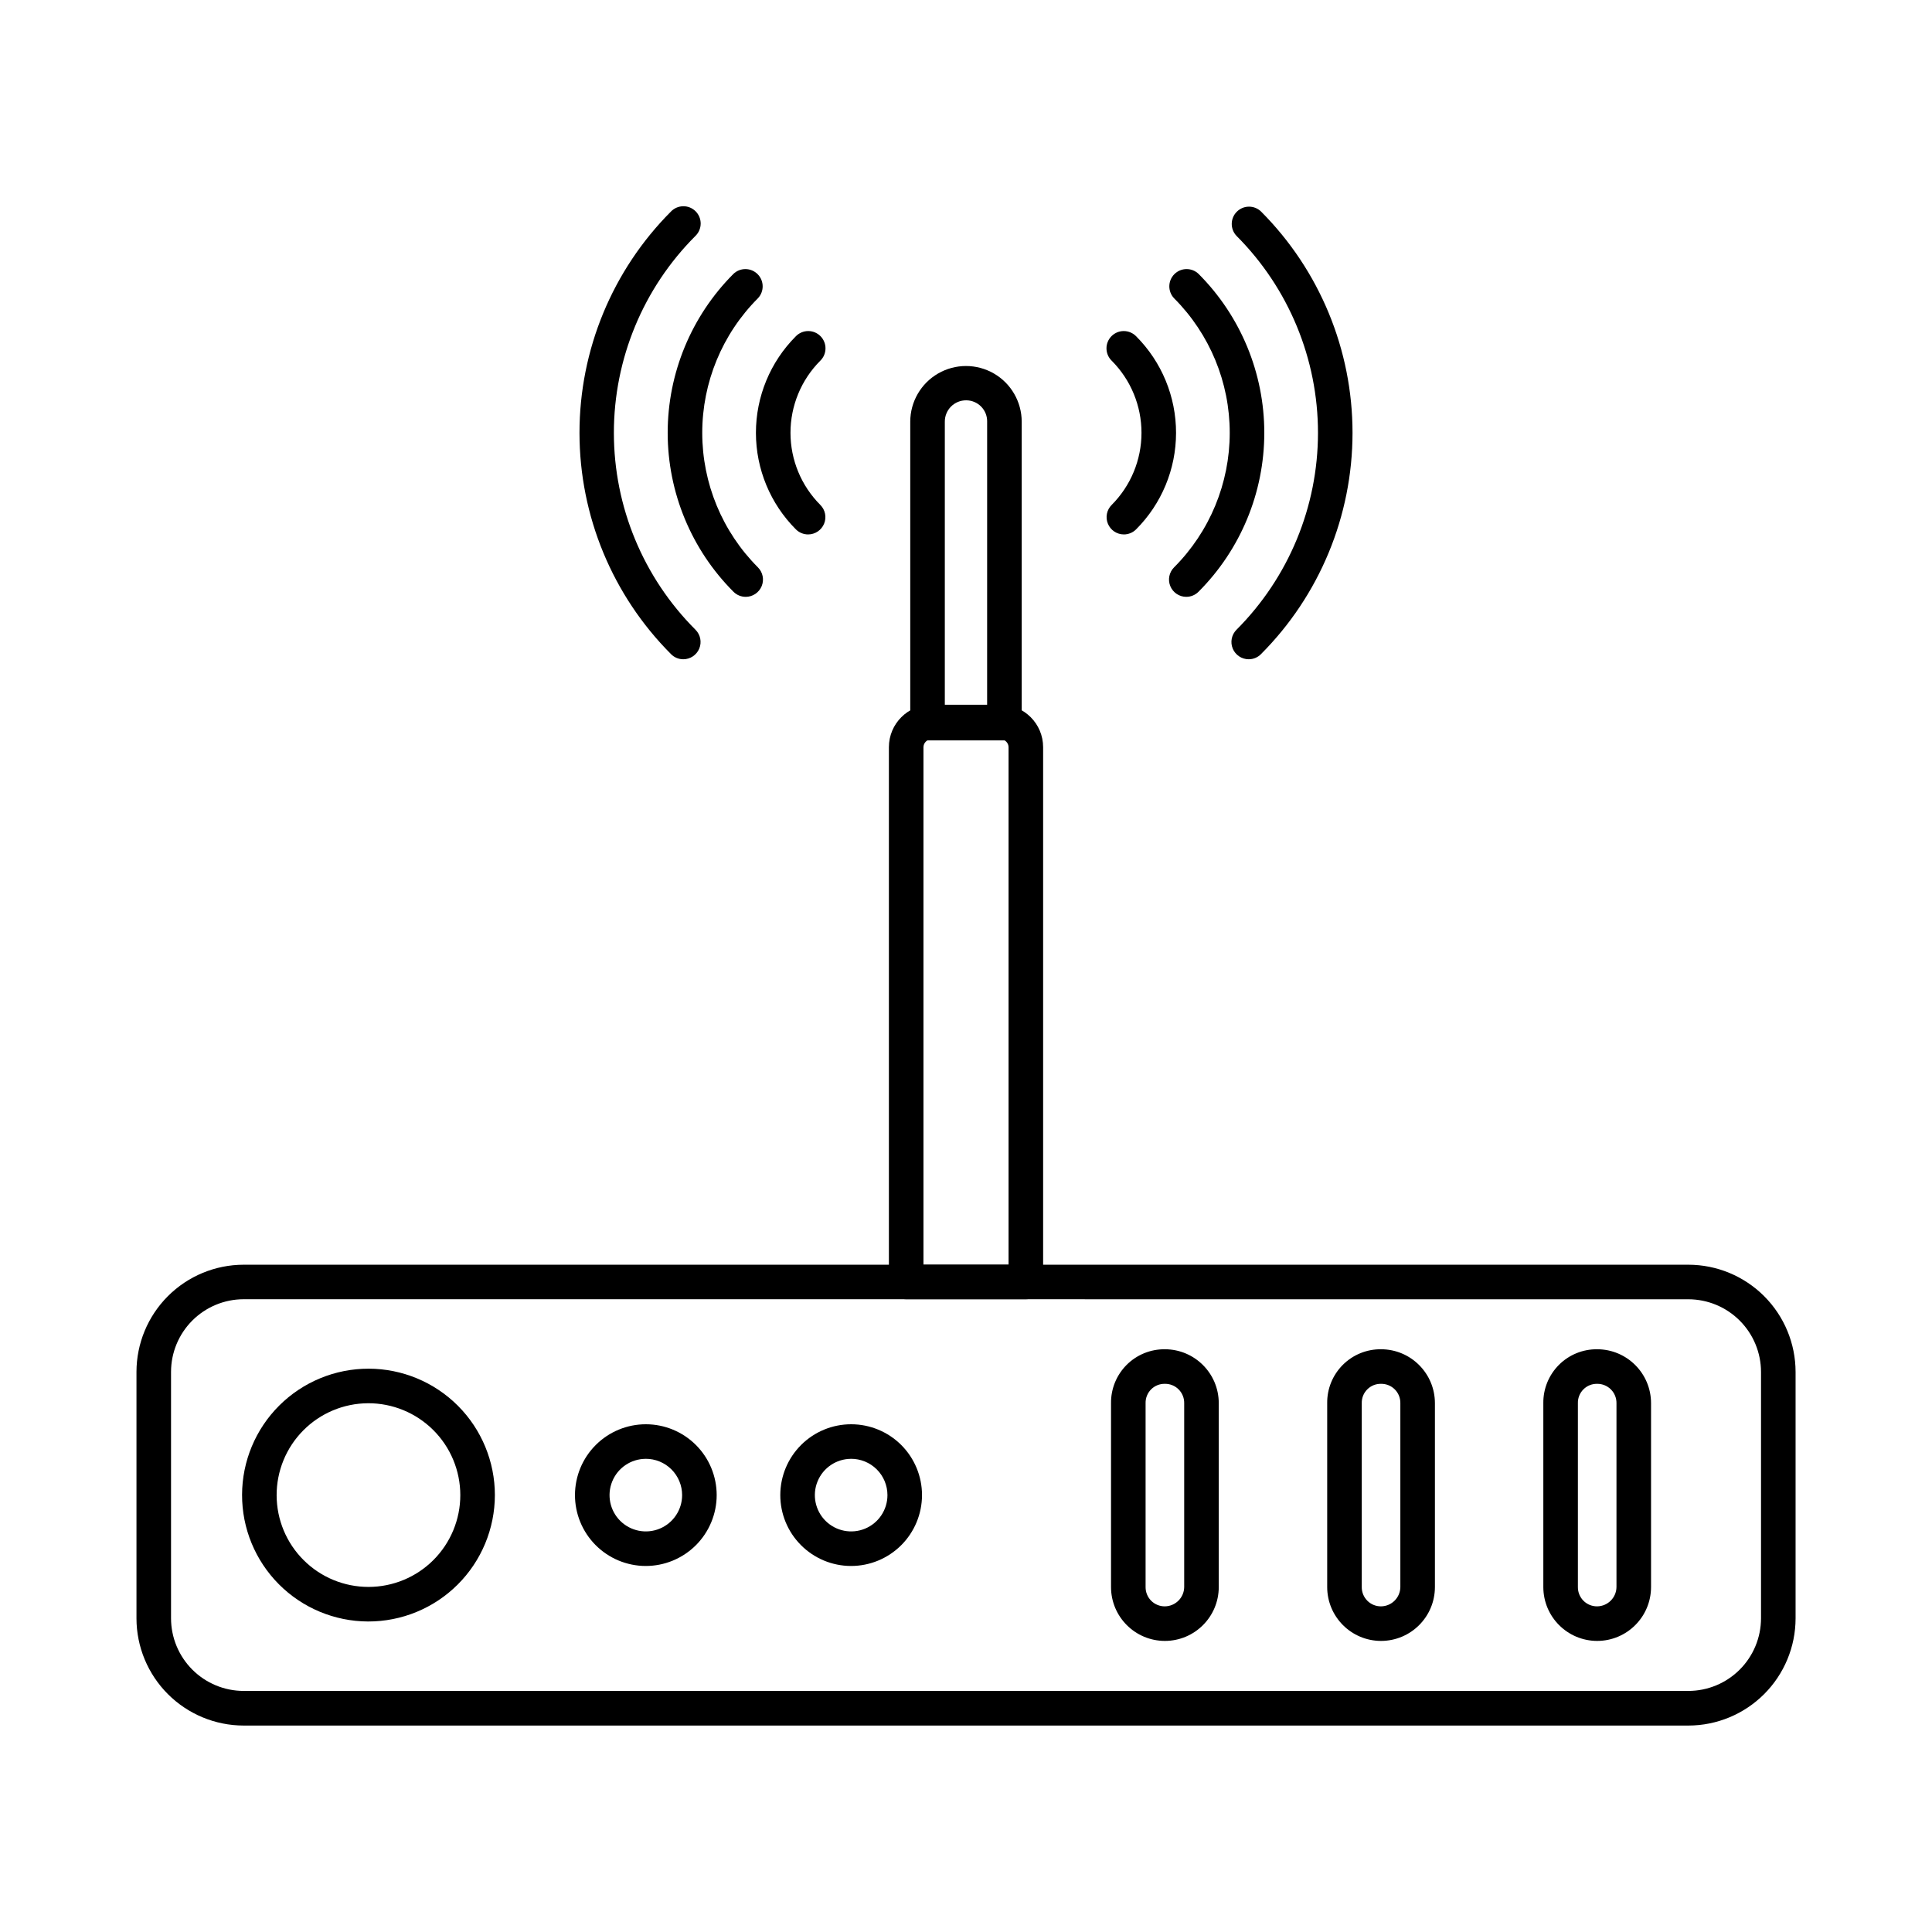
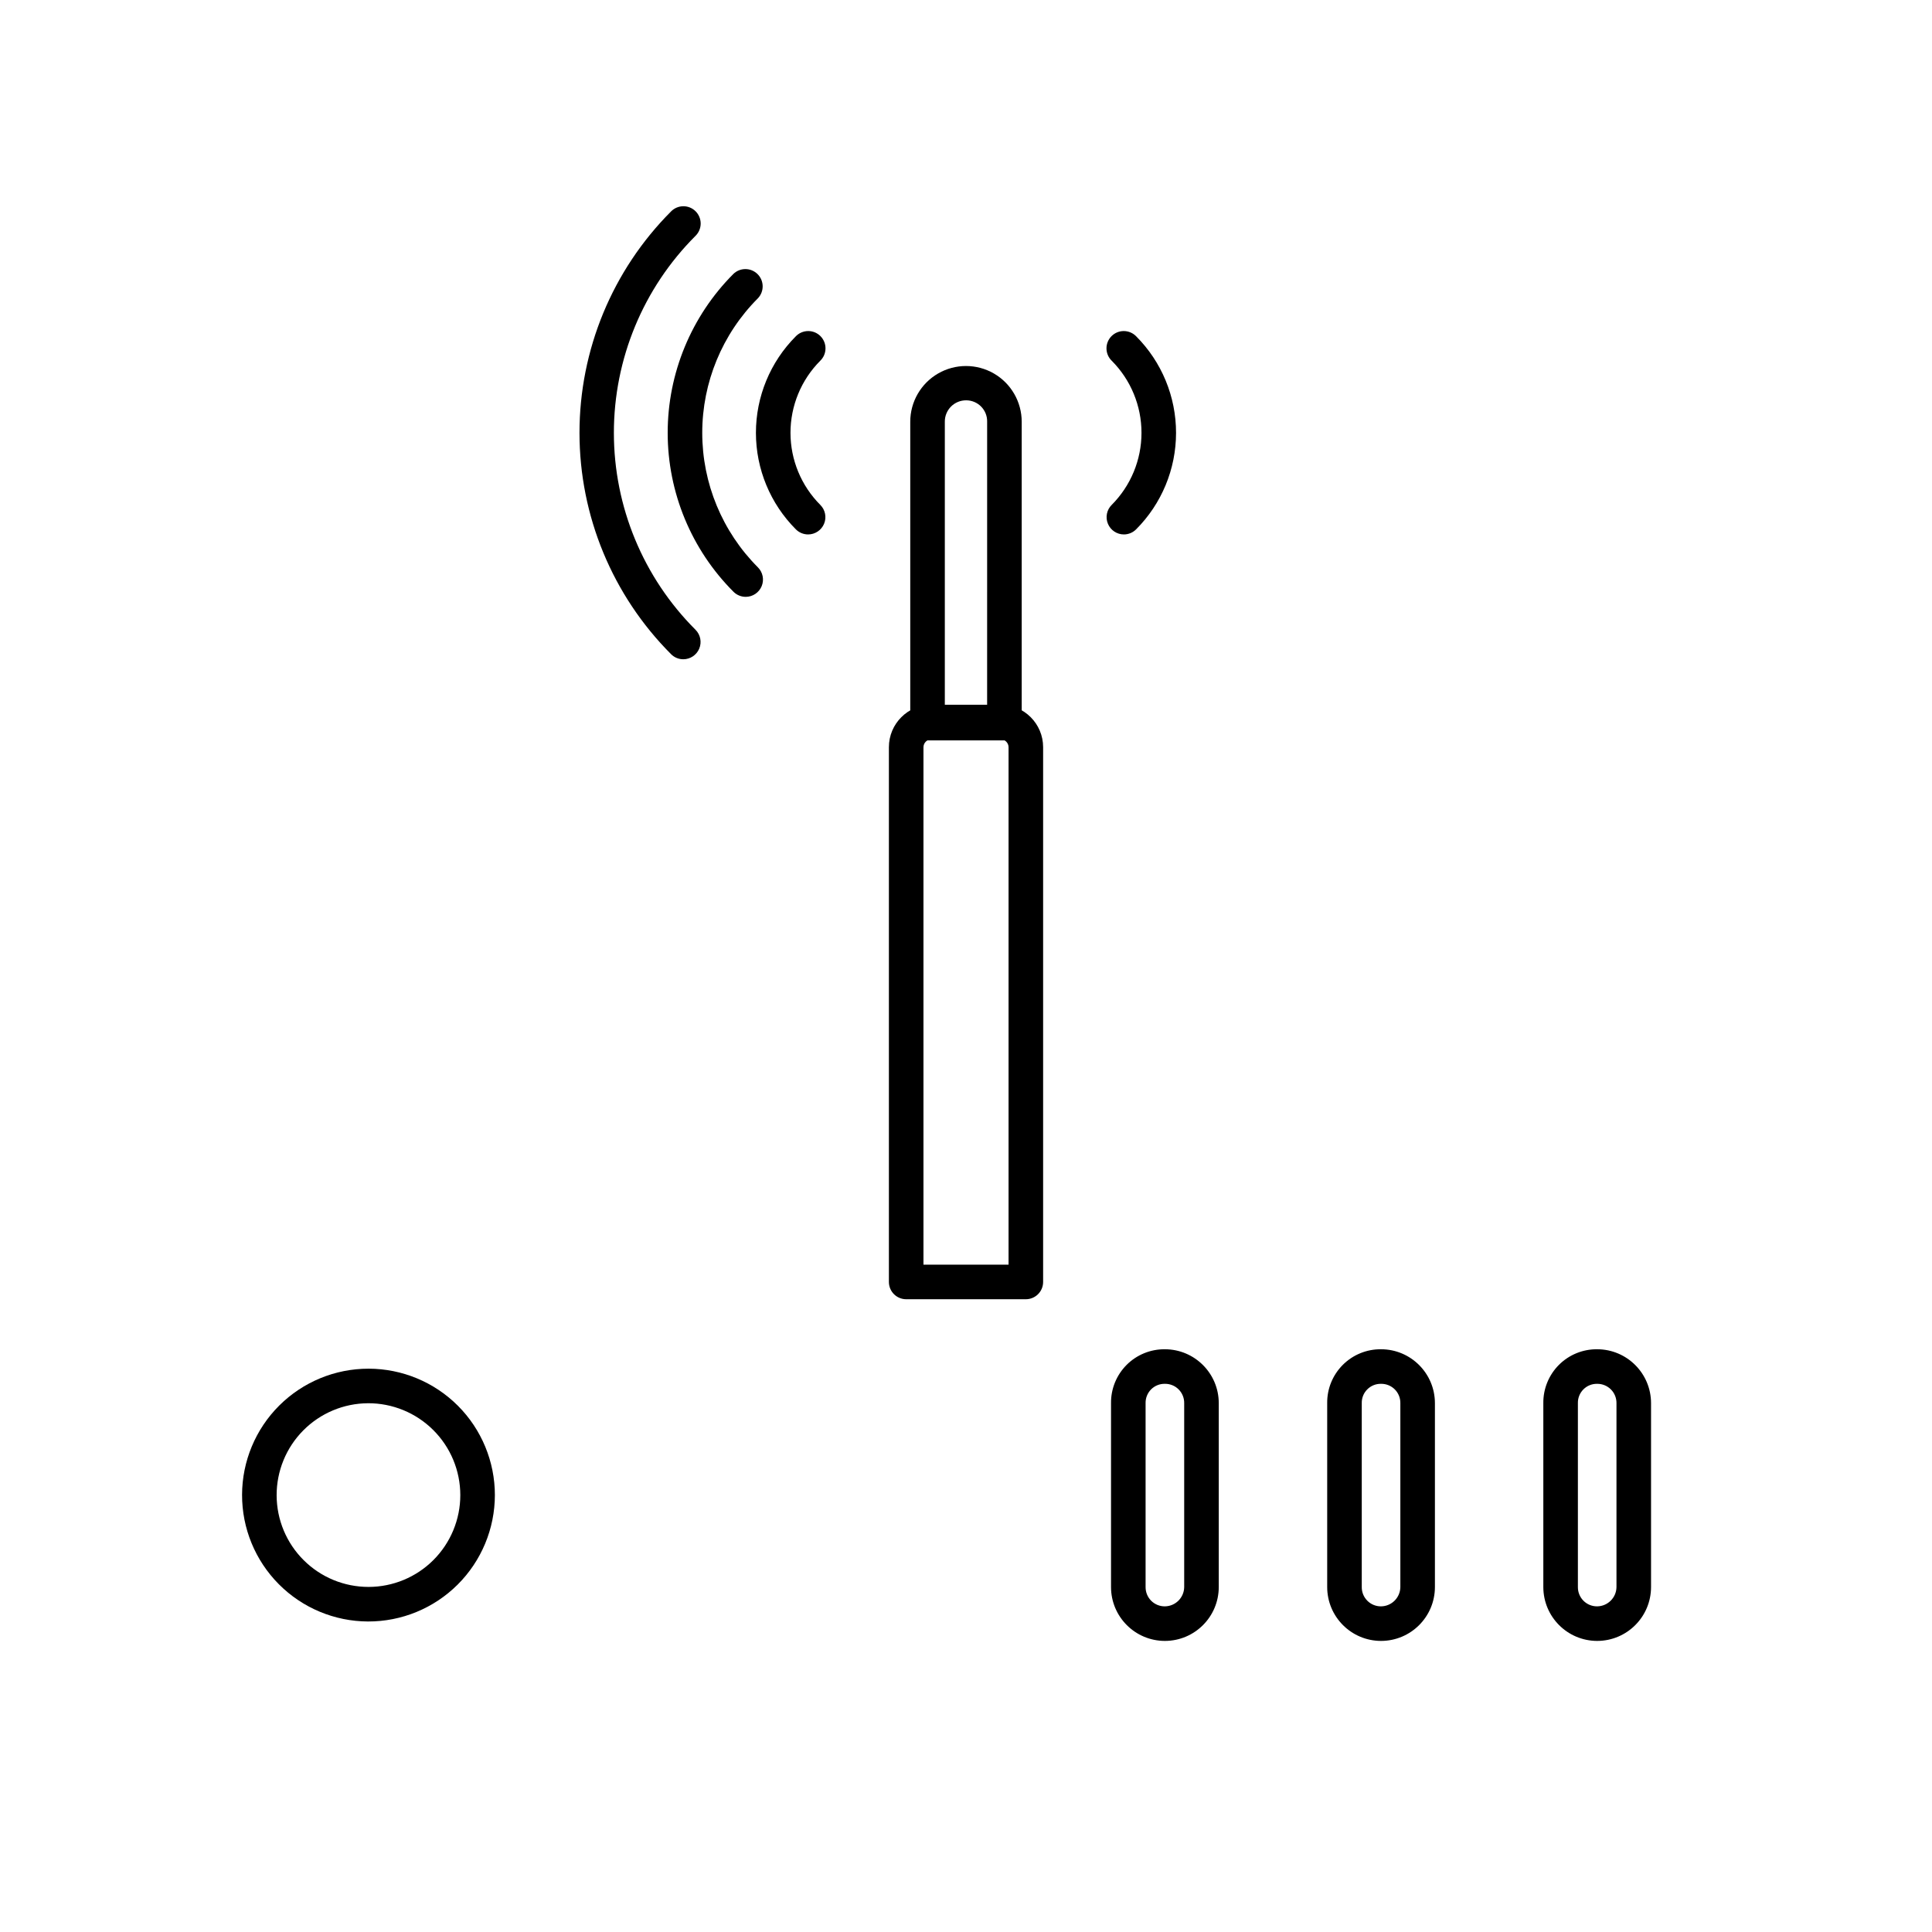
<svg xmlns="http://www.w3.org/2000/svg" fill="#000000" width="800px" height="800px" version="1.1" viewBox="144 144 512 512">
  <g>
-     <path d="m591.45 601.29h-382.89c-7.527-0.012-14.742-3.008-20.066-8.332-5.32-5.32-8.316-12.539-8.328-20.066v-65.332c0.012-7.527 3.008-14.746 8.328-20.066 5.324-5.324 12.539-8.32 20.066-8.332h382.89c7.527 0.012 14.742 3.008 20.066 8.332 5.324 5.32 8.32 12.539 8.332 20.066v65.32c-0.008 7.531-3.004 14.75-8.328 20.074-5.32 5.324-12.539 8.324-20.07 8.336zm-382.89-112.98c-5.098 0.008-9.984 2.039-13.59 5.644-3.606 3.606-5.637 8.492-5.644 13.59v65.336c0.008 5.098 2.039 9.984 5.644 13.59 3.606 3.606 8.492 5.637 13.59 5.644h382.89c5.098-0.008 9.984-2.039 13.59-5.644 3.606-3.606 5.637-8.492 5.648-13.59v-65.32c-0.012-5.102-2.043-9.984-5.648-13.59-3.606-3.606-8.492-5.637-13.59-5.648z" />
    <path d="m241.53 573.71c-8.879-0.031-17.379-3.582-23.637-9.879-6.262-6.297-9.766-14.82-9.742-23.695 0.02-8.879 3.566-17.387 9.852-23.652 6.289-6.266 14.809-9.781 23.688-9.77 8.875 0.012 17.387 3.547 23.66 9.824 6.273 6.281 9.797 14.797 9.797 23.676-0.008 8.902-3.559 17.434-9.863 23.719-6.305 6.281-14.852 9.801-23.754 9.777zm0-57.836c-6.449 0.031-12.621 2.621-17.16 7.199-4.543 4.578-7.078 10.77-7.059 17.219 0.02 6.449 2.598 12.625 7.172 17.172 4.57 4.551 10.758 7.098 17.207 7.086 6.445-0.008 12.629-2.578 17.184-7.141 4.555-4.562 7.113-10.75 7.113-17.195-0.004-6.477-2.586-12.68-7.176-17.246-4.59-4.57-10.809-7.121-17.281-7.098z" />
-     <path d="m315.09 559c-4.977-0.016-9.742-2.008-13.254-5.539-3.508-3.527-5.473-8.305-5.461-13.281 0.012-4.977 1.996-9.746 5.523-13.258 3.523-3.516 8.301-5.484 13.277-5.477 4.977 0.004 9.746 1.984 13.262 5.504 3.519 3.523 5.492 8.297 5.492 13.273-0.004 4.988-1.996 9.77-5.527 13.293-3.535 3.519-8.324 5.496-13.312 5.484zm0-28.398v0.004c-3.887 0.023-7.371 2.383-8.84 5.981-1.469 3.594-0.633 7.723 2.125 10.461 2.754 2.734 6.887 3.547 10.473 2.055 3.586-1.492 5.922-4.996 5.922-8.879 0.004-2.562-1.02-5.019-2.836-6.828-1.816-1.805-4.281-2.812-6.844-2.797z" />
-     <path d="m369.5 559c-4.977-0.016-9.742-2.008-13.25-5.539-3.512-3.527-5.477-8.305-5.465-13.281 0.012-4.977 2-9.746 5.523-13.258 3.523-3.516 8.301-5.484 13.277-5.477 4.977 0.004 9.746 1.984 13.266 5.504 3.516 3.523 5.492 8.297 5.492 13.273-0.008 4.988-1.996 9.77-5.531 13.293-3.535 3.519-8.324 5.496-13.312 5.484zm0-28.398v0.004c-3.883 0.023-7.371 2.383-8.84 5.981-1.469 3.594-0.629 7.723 2.125 10.461 2.758 2.734 6.887 3.547 10.477 2.055 3.586-1.492 5.922-4.996 5.922-8.879 0-2.562-1.02-5.019-2.84-6.828-1.816-1.805-4.281-2.812-6.844-2.797z" />
    <path d="m452.71 578.86c-7.883-0.008-14.27-6.394-14.277-14.273v-48.742c-0.039-3.801 1.453-7.453 4.137-10.141 2.688-2.688 6.344-4.176 10.141-4.137 7.879 0.012 14.266 6.398 14.273 14.277v48.742c-0.008 7.879-6.391 14.266-14.273 14.273zm0-68.133c-1.367-0.031-2.684 0.5-3.652 1.465-0.965 0.969-1.492 2.285-1.465 3.652v48.742c-0.012 1.359 0.523 2.668 1.484 3.633 0.965 0.961 2.273 1.496 3.633 1.48 2.809-0.035 5.078-2.305 5.113-5.113v-48.742c0.02-1.363-0.512-2.676-1.477-3.641-0.961-0.965-2.273-1.496-3.637-1.477z" />
    <path d="m509.99 578.86c-7.879-0.008-14.262-6.394-14.27-14.273v-48.742c-0.043-3.801 1.449-7.453 4.137-10.141 2.684-2.688 6.34-4.176 10.141-4.137 7.879 0.012 14.262 6.398 14.27 14.277v48.742c-0.008 7.879-6.394 14.266-14.277 14.273zm0-68.133c-1.363-0.027-2.68 0.5-3.644 1.469-0.969 0.965-1.496 2.281-1.465 3.648v48.742c-0.016 1.359 0.52 2.668 1.484 3.633 0.961 0.961 2.269 1.496 3.633 1.48 2.809-0.035 5.074-2.305 5.109-5.113v-48.742c0.023-1.363-0.512-2.676-1.473-3.641-0.965-0.965-2.281-1.496-3.644-1.477z" />
    <path d="m567.27 578.86c-7.883-0.008-14.266-6.394-14.273-14.273v-48.742c-0.043-3.797 1.449-7.453 4.133-10.141 2.688-2.688 6.34-4.176 10.141-4.137 7.879 0.012 14.266 6.398 14.273 14.277v48.742c-0.008 7.879-6.394 14.266-14.273 14.273zm0-68.133c-1.367-0.027-2.684 0.5-3.648 1.469-0.965 0.965-1.496 2.281-1.465 3.648v48.742c-0.016 1.359 0.52 2.668 1.48 3.633 0.961 0.961 2.269 1.496 3.633 1.48 2.809-0.035 5.078-2.305 5.113-5.113v-48.742c0.016-1.363-0.52-2.672-1.48-3.633-0.965-0.961-2.273-1.496-3.633-1.484z" />
    <path d="m415.86 488.31h-31.715c-2.527 0-4.578-2.051-4.578-4.582v-141.72c0.004-6.207 5.035-11.238 11.242-11.246h18.387c6.207 0.008 11.238 5.039 11.242 11.246v141.72c0 2.531-2.051 4.582-4.578 4.582zm-27.133-9.16h22.551v-137.14c-0.012-1.145-0.938-2.07-2.082-2.086h-18.387c-1.145 0.016-2.07 0.941-2.082 2.086z" />
    <path d="m410.18 340.21h-20.371c-2.531 0-4.582-2.051-4.582-4.582v-79.863c0-5.273 2.816-10.148 7.387-12.789 4.566-2.637 10.195-2.637 14.766 0 4.566 2.641 7.383 7.516 7.383 12.789v79.863c0 1.215-0.484 2.379-1.344 3.238s-2.023 1.344-3.238 1.344zm-15.793-9.16h11.211l0.004-75.285c0.035-1.492-0.535-2.934-1.578-4-1.039-1.07-2.469-1.672-3.961-1.676-1.508-0.016-2.961 0.578-4.031 1.645-1.066 1.07-1.66 2.523-1.645 4.031z" />
-     <path d="m474.92 318.71c-1.852 0-3.519-1.117-4.231-2.828-0.707-1.711-0.316-3.68 0.992-4.992 13.824-13.844 21.59-32.609 21.598-52.172 0.004-19.566-7.754-38.336-21.57-52.188-1.734-1.797-1.711-4.656 0.059-6.422 1.766-1.766 4.621-1.789 6.418-0.055 15.531 15.574 24.25 36.668 24.246 58.664-0.008 21.992-8.734 43.082-24.273 58.648-0.855 0.863-2.019 1.348-3.238 1.344z" />
-     <path d="m458.38 302.17c-1.855 0-3.523-1.117-4.234-2.828-0.707-1.711-0.316-3.68 0.996-4.988 9.441-9.457 14.746-22.273 14.75-35.637 0.008-13.363-5.289-26.184-14.723-35.645-1.738-1.797-1.711-4.656 0.055-6.422 1.766-1.766 4.621-1.789 6.418-0.055 11.156 11.18 17.418 26.328 17.41 42.121-0.004 15.793-6.273 30.938-17.438 42.109-0.855 0.859-2.023 1.344-3.234 1.344z" />
    <path d="m441.84 285.63c-1.855 0-3.523-1.117-4.231-2.828-0.711-1.711-0.32-3.68 0.992-4.988 5.059-5.07 7.902-11.938 7.906-19.098 0.008-7.164-2.828-14.035-7.879-19.109-0.887-0.855-1.387-2.027-1.398-3.254-0.012-1.23 0.473-2.41 1.34-3.281 0.871-0.867 2.051-1.352 3.277-1.34 1.23 0.012 2.402 0.516 3.258 1.398 6.769 6.793 10.57 15.992 10.562 25.586-0.004 9.59-3.812 18.789-10.59 25.574-0.859 0.859-2.023 1.34-3.238 1.34z" />
    <path d="m325.08 318.71c-1.215 0.004-2.383-0.48-3.238-1.344-15.539-15.566-24.266-36.656-24.27-58.648-0.008-21.996 8.711-43.09 24.242-58.664 0.852-0.883 2.027-1.387 3.254-1.398 1.23-0.012 2.41 0.473 3.277 1.34 0.871 0.871 1.352 2.051 1.344 3.281-0.012 1.227-0.516 2.398-1.398 3.254-13.84 13.84-21.609 32.613-21.605 52.188 0.004 19.57 7.785 38.34 21.633 52.172 1.309 1.312 1.699 3.281 0.992 4.992-0.711 1.711-2.379 2.828-4.231 2.828z" />
    <path d="m341.62 302.17c-1.215 0-2.379-0.484-3.238-1.344-11.16-11.172-17.434-26.316-17.438-42.109-0.004-15.793 6.258-30.941 17.41-42.121 1.797-1.734 4.652-1.711 6.418 0.055 1.77 1.766 1.793 4.625 0.059 6.422-9.438 9.461-14.73 22.281-14.727 35.645 0.004 13.363 5.309 26.18 14.754 35.637 1.309 1.309 1.699 3.277 0.992 4.988-0.711 1.711-2.379 2.828-4.231 2.828z" />
    <path d="m358.16 285.63c-1.215 0-2.379-0.48-3.238-1.34-6.781-6.785-10.59-15.984-10.594-25.574-0.004-9.594 3.793-18.793 10.566-25.586 0.852-0.883 2.023-1.387 3.254-1.398 1.227-0.012 2.41 0.473 3.277 1.34 0.867 0.871 1.352 2.051 1.34 3.281-0.008 1.227-0.512 2.398-1.395 3.254-5.055 5.074-7.887 11.945-7.883 19.109 0.004 7.16 2.848 14.027 7.91 19.098 1.309 1.309 1.699 3.277 0.992 4.988-0.711 1.711-2.379 2.828-4.231 2.828z" />
  </g>
</svg>